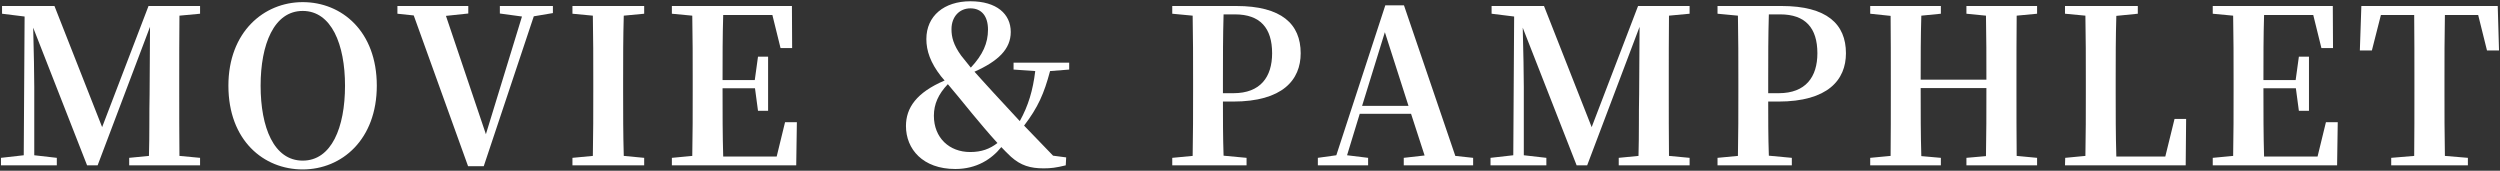
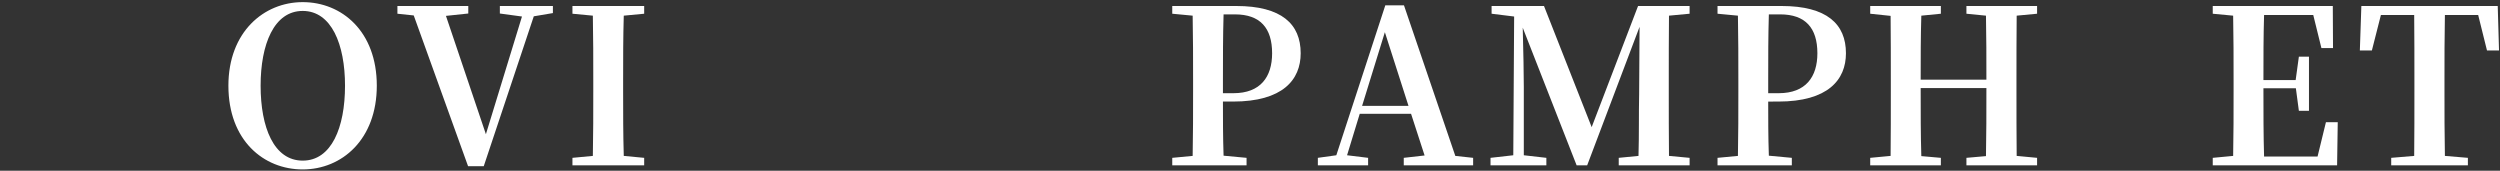
<svg xmlns="http://www.w3.org/2000/svg" id="_レイヤー_2" data-name="レイヤー 2" viewBox="0 0 454 31">
  <rect x="0" y="0" width="454" height="31" fill="#333333" stroke="none" />
  <defs>
    <style>
      .cls-1, .cls-2 {
        fill: none;
      }

      .cls-3 {
        fill: #fff;
      }

      .cls-2 {
        clip-path: url(#clippath);
      }
    </style>
    <clipPath id="clippath">
      <rect class="cls-1" width="454" height="31" />
    </clipPath>
  </defs>
  <g id="_レイヤー_1-2" data-name="レイヤー 1">
    <g class="cls-2">
      <g>
-         <path class="cls-3" d="m32.587,2.844c-.039,3.939-.039,7.878-.039,11.779v1.911c0,3.939,0,7.878.039,11.778l3.744.351v1.365h-12.87v-1.365l3.588-.351c.117-3.861.039-7.761.117-11.154l.077-12.286-9.516,25.156h-1.911L6.027,5.028c.117,3.9.195,9.087.195,10.725v12.442l4.096.468v1.365H.177v-1.365l4.134-.468.156-25.195L.372,2.493v-1.404h9.517l8.658,21.997L26.971,1.089h9.36v1.404l-3.744.351Z" />
        <path class="cls-3" d="m68.428,15.559c0,9.789-6.357,15.21-13.456,15.21-7.098,0-13.494-5.265-13.494-15.21,0-9.75,6.436-15.172,13.494-15.172,7.099,0,13.456,5.304,13.456,15.172Zm-13.456,13.611c5.227,0,7.684-6.006,7.684-13.611,0-7.488-2.457-13.573-7.684-13.573-5.226,0-7.644,6.084-7.644,13.573,0,7.605,2.418,13.611,7.644,13.611Z" />
        <path class="cls-3" d="m100.408,2.376l-3.471.585-9.088,27.223h-2.847l-9.867-27.379-2.965-.312v-1.404h12.871v1.365l-4.057.429,7.255,21.49,6.552-21.373-4.017-.546v-1.365h9.633v1.287Z" />
        <path class="cls-3" d="m113.277,2.844c-.117,3.9-.117,7.8-.117,11.779v1.911c0,3.9,0,7.878.117,11.778l3.705.351v1.365h-13.026v-1.365l3.705-.351c.078-3.861.078-7.8.078-11.778v-1.911c0-3.9,0-7.839-.078-11.779l-3.705-.351v-1.404h13.026v1.404l-3.705.351Z" />
-         <path class="cls-3" d="m144.711,22.189l-.117,7.839h-22.582v-1.365l3.705-.351c.078-3.861.078-7.8.078-11.778v-1.911c0-3.9,0-7.839-.078-11.779l-3.705-.351v-1.404h21.802l.039,7.644h-2.106l-1.481-6.006h-8.932c-.117,3.822-.117,7.722-.117,11.817h5.851l.585-4.251h1.833v9.828h-1.833l-.546-4.095h-5.89c0,4.407,0,8.424.117,12.402h9.711l1.521-6.24h2.146Z" />
-         <path class="cls-3" d="m190.692,12.906c-1.092,4.095-2.185,6.591-4.719,9.906,1.599,1.638,3.197,3.315,5.265,5.46l2.379.312-.078,1.443c-1.755.429-2.69.546-4.017.546-2.418,0-4.135-.507-5.929-2.106-.624-.585-1.209-1.17-1.755-1.755-1.755,2.184-4.485,3.978-8.346,3.978-5.929,0-8.971-3.627-8.971-7.8,0-3.315,1.911-6.084,7.021-8.268l-.663-.78c-1.911-2.457-2.652-4.602-2.652-6.747,0-4.212,3.237-6.864,7.995-6.864,4.759,0,7.332,2.301,7.332,5.577,0,3.12-2.301,5.304-6.591,7.215.858.936,1.911,2.145,3.432,3.783,1.872,2.028,3.354,3.627,4.798,5.187,1.56-2.808,2.379-5.577,2.808-9.087l-3.938-.273v-1.248h10.101v1.248l-3.471.273Zm-9.556,13.065c-1.677-1.833-3.159-3.627-4.562-5.304-2.067-2.535-3.315-4.056-4.446-5.382-1.717,1.794-2.535,3.627-2.535,5.733,0,4.017,2.808,6.591,6.591,6.591,2.028,0,3.55-.546,4.953-1.638Zm-8.346-20.671c0,1.443.351,2.847,1.755,4.797.546.702,1.053,1.326,1.755,2.184,2.185-2.34,3.12-4.446,3.12-6.903s-1.17-3.861-3.198-3.861c-1.989,0-3.432,1.521-3.432,3.783Z" />
        <path class="cls-3" d="m222.085,18.445c0,3.042,0,6.396.117,9.828l4.173.39v1.365h-13.494v-1.365l3.705-.351c.078-3.861.078-7.8.078-11.778v-1.911c0-3.9,0-7.839-.078-11.779l-3.705-.351v-1.404h11.622c8.229,0,11.701,3.276,11.701,8.58,0,4.836-3.276,8.775-12.286,8.775h-1.833Zm.117-15.834c-.117,3.939-.117,7.956-.117,12.012v2.301h1.911c4.914,0,7.021-2.964,7.021-7.254,0-4.602-2.185-7.059-6.747-7.059h-2.067Z" />
        <path class="cls-3" d="m267.521,28.663v1.365h-12.598v-1.365l3.783-.429-2.457-7.566h-9.321l-2.301,7.527,3.822.468v1.365h-9.127v-1.365l3.354-.468L251.57.972h3.393l9.321,27.34,3.237.351Zm-11.739-9.438l-4.29-13.377-4.135,13.377h8.425Z" />
        <path class="cls-3" d="m303.088,2.844c-.039,3.939-.039,7.878-.039,11.779v1.911c0,3.939,0,7.878.039,11.778l3.744.351v1.365h-12.87v-1.365l3.588-.351c.117-3.861.039-7.761.117-11.154l.078-12.286-9.517,25.156h-1.911l-9.789-25c.117,3.9.195,9.087.195,10.725v12.442l4.095.468v1.365h-10.141v-1.365l4.135-.468.155-25.195-4.095-.507v-1.404h9.517l8.658,21.997,8.424-21.997h9.36v1.404l-3.744.351Z" />
-         <path class="cls-3" d="m321.106,18.445c0,3.042,0,6.396.117,9.828l4.173.39v1.365h-13.494v-1.365l3.705-.351c.077-3.861.077-7.8.077-11.778v-1.911c0-3.9,0-7.839-.077-11.779l-3.705-.351v-1.404h11.622c8.229,0,11.7,3.276,11.7,8.58,0,4.836-3.276,8.775-12.285,8.775h-1.833Zm.117-15.834c-.117,3.939-.117,7.956-.117,12.012v2.301h1.911c4.914,0,7.021-2.964,7.021-7.254,0-4.602-2.185-7.059-6.748-7.059h-2.066Z" />
+         <path class="cls-3" d="m321.106,18.445c0,3.042,0,6.396.117,9.828l4.173.39v1.365h-13.494v-1.365l3.705-.351c.077-3.861.077-7.8.077-11.778v-1.911c0-3.9,0-7.839-.077-11.779l-3.705-.351v-1.404h11.622c8.229,0,11.7,3.276,11.7,8.58,0,4.836-3.276,8.775-12.285,8.775Zm.117-15.834c-.117,3.939-.117,7.956-.117,12.012v2.301h1.911c4.914,0,7.021-2.964,7.021-7.254,0-4.602-2.185-7.059-6.748-7.059h-2.066Z" />
        <path class="cls-3" d="m366.229,2.844c-.039,3.9-.039,7.8-.039,11.779v1.911c0,3.9,0,7.878.039,11.778l3.705.351v1.365h-12.831v-1.365l3.549-.312c.078-3.861.078-7.839.078-12.364h-11.935c0,4.485,0,8.463.117,12.364l3.549.312v1.365h-12.831v-1.365l3.705-.351c.039-3.861.039-7.8.039-11.778v-1.911c0-3.9,0-7.839-.039-11.74l-3.705-.39v-1.404h12.831v1.404l-3.549.351c-.117,3.822-.117,7.722-.117,11.623h11.935c0-3.861,0-7.761-.078-11.623l-3.549-.351v-1.404h12.831v1.404l-3.705.351Z" />
-         <path class="cls-3" d="m397,21.604l-.078,8.424h-21.919l.039-1.365,3.666-.351c.078-3.861.078-7.722.078-11.076v-2.613c0-3.9,0-7.839-.078-11.779l-3.705-.351v-1.404h13.222v1.404l-3.9.39c-.116,3.861-.116,7.761-.116,11.427v2.613c0,3.627,0,7.566.116,11.505h8.893l1.677-6.825h2.106Z" />
        <path class="cls-3" d="m424.534,22.189l-.117,7.839h-22.582v-1.365l3.705-.351c.078-3.861.078-7.8.078-11.778v-1.911c0-3.9,0-7.839-.078-11.779l-3.705-.351v-1.404h21.802l.039,7.644h-2.106l-1.481-6.006h-8.932c-.117,3.822-.117,7.722-.117,11.817h5.851l.585-4.251h1.833v9.828h-1.833l-.546-4.095h-5.89c0,4.407,0,8.424.117,12.402h9.712l1.521-6.24h2.146Z" />
        <path class="cls-3" d="m443.994,2.727c-.077,3.9-.077,7.878-.077,11.896v1.911c0,3.9,0,7.839.077,11.778l4.174.351v1.365h-13.924v-1.365l4.173-.351c.039-3.861.039-7.8.039-11.778v-1.911c0-3.939,0-7.956-.039-11.896h-6.045l-1.638,6.435h-2.185l.273-8.073h24.766l.234,8.073h-2.185l-1.599-6.435h-6.046Z" />
      </g>
    </g>
  </g>
</svg>